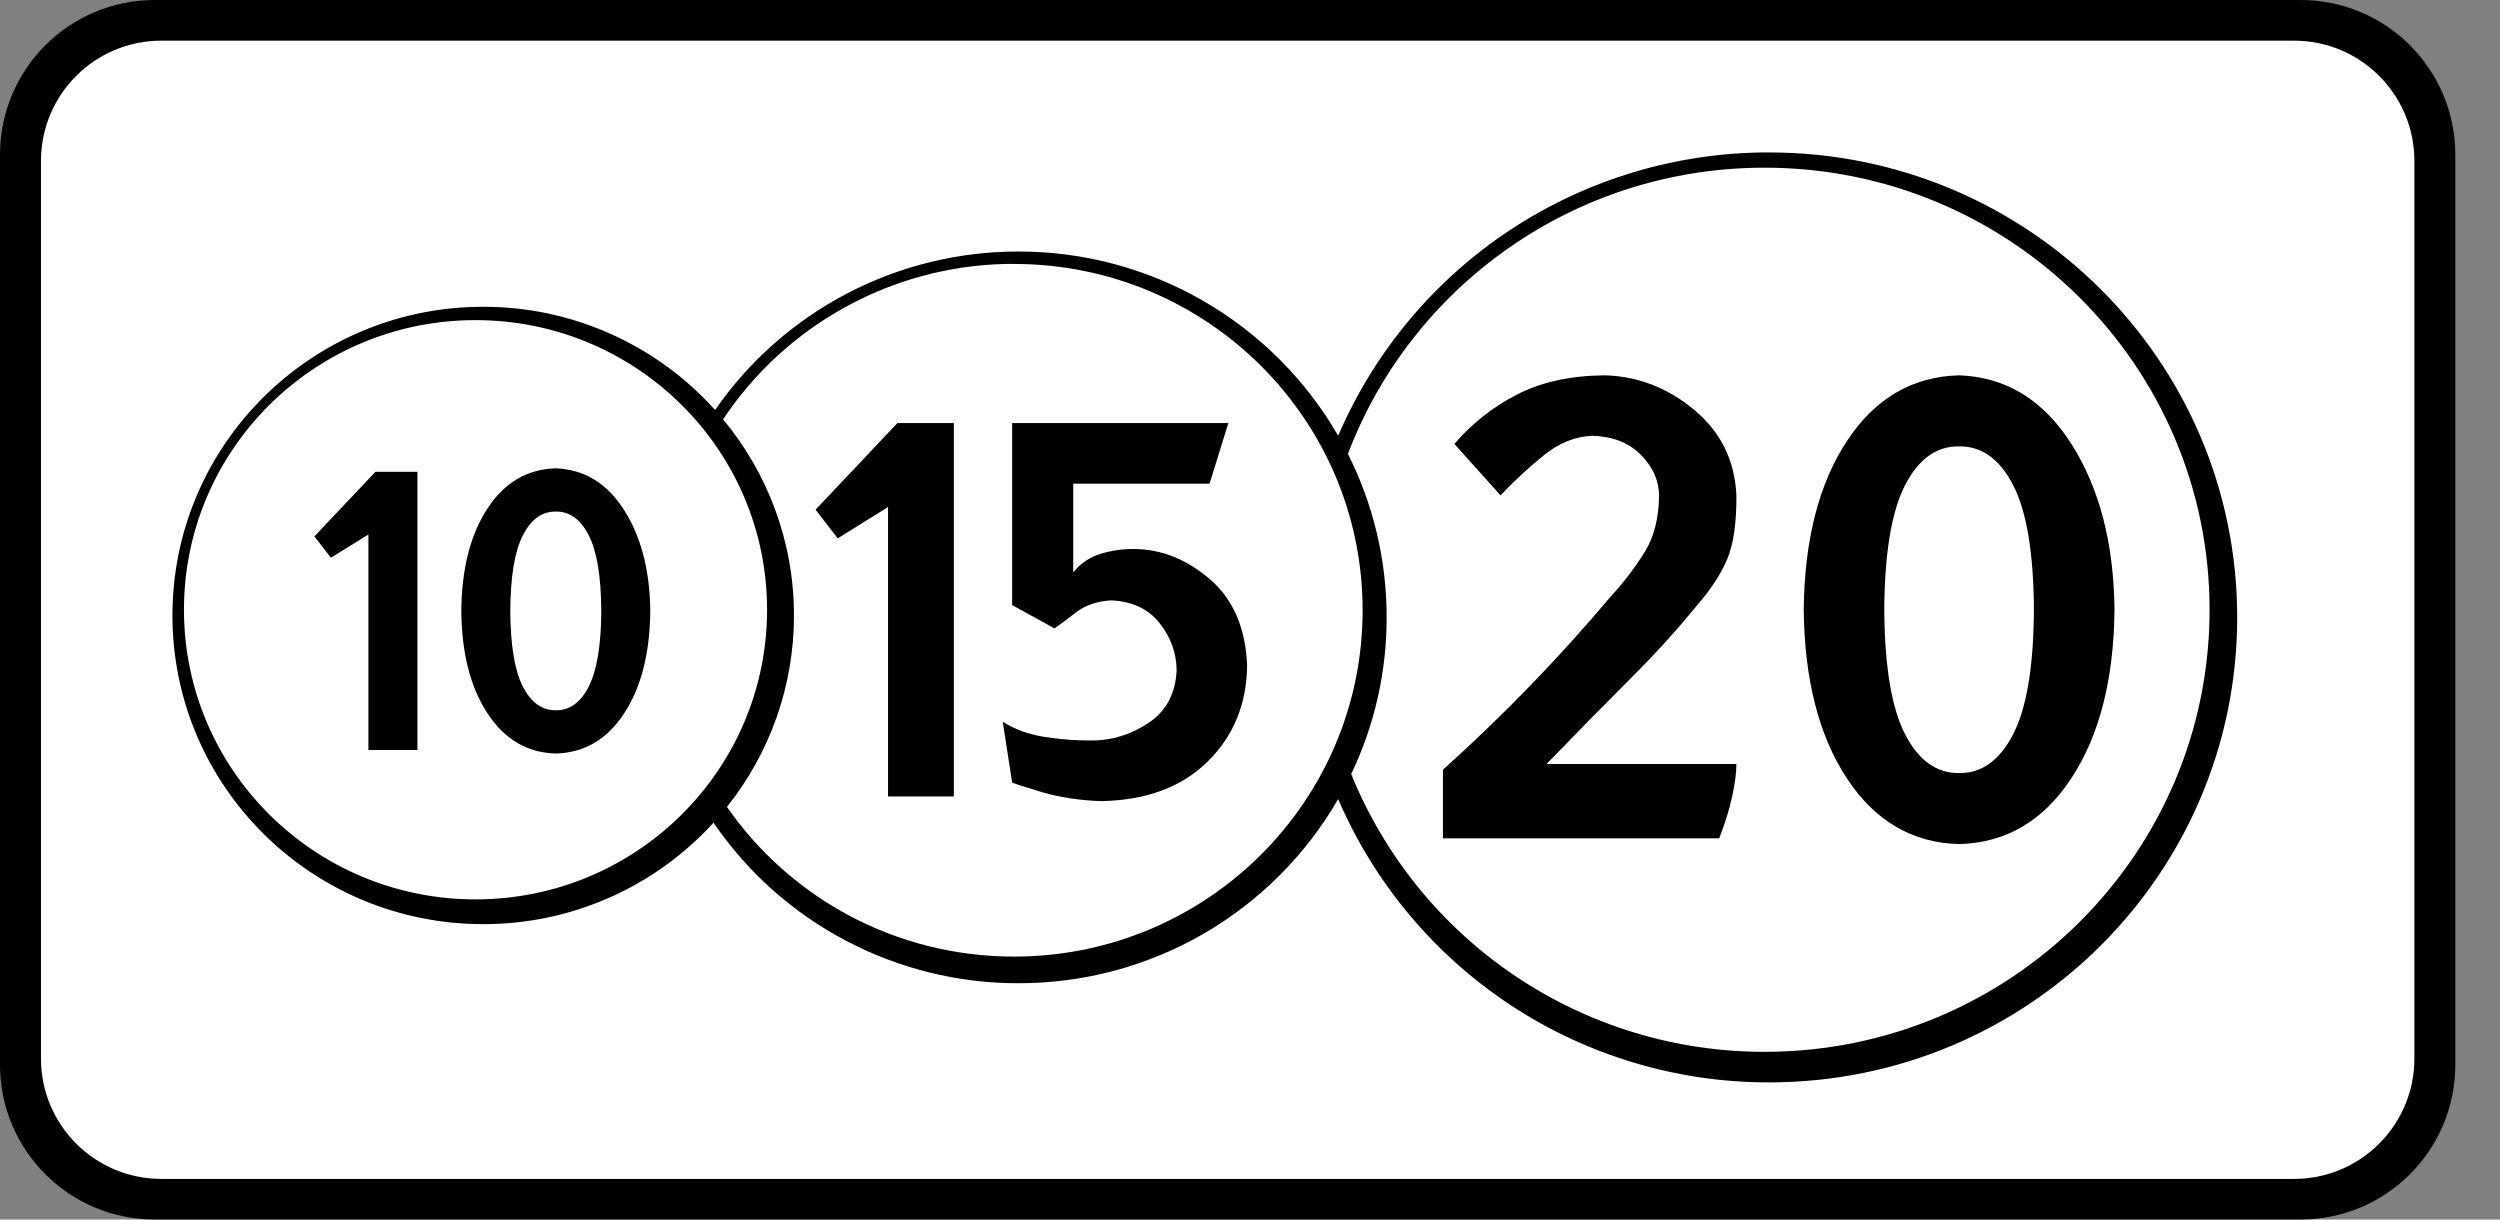
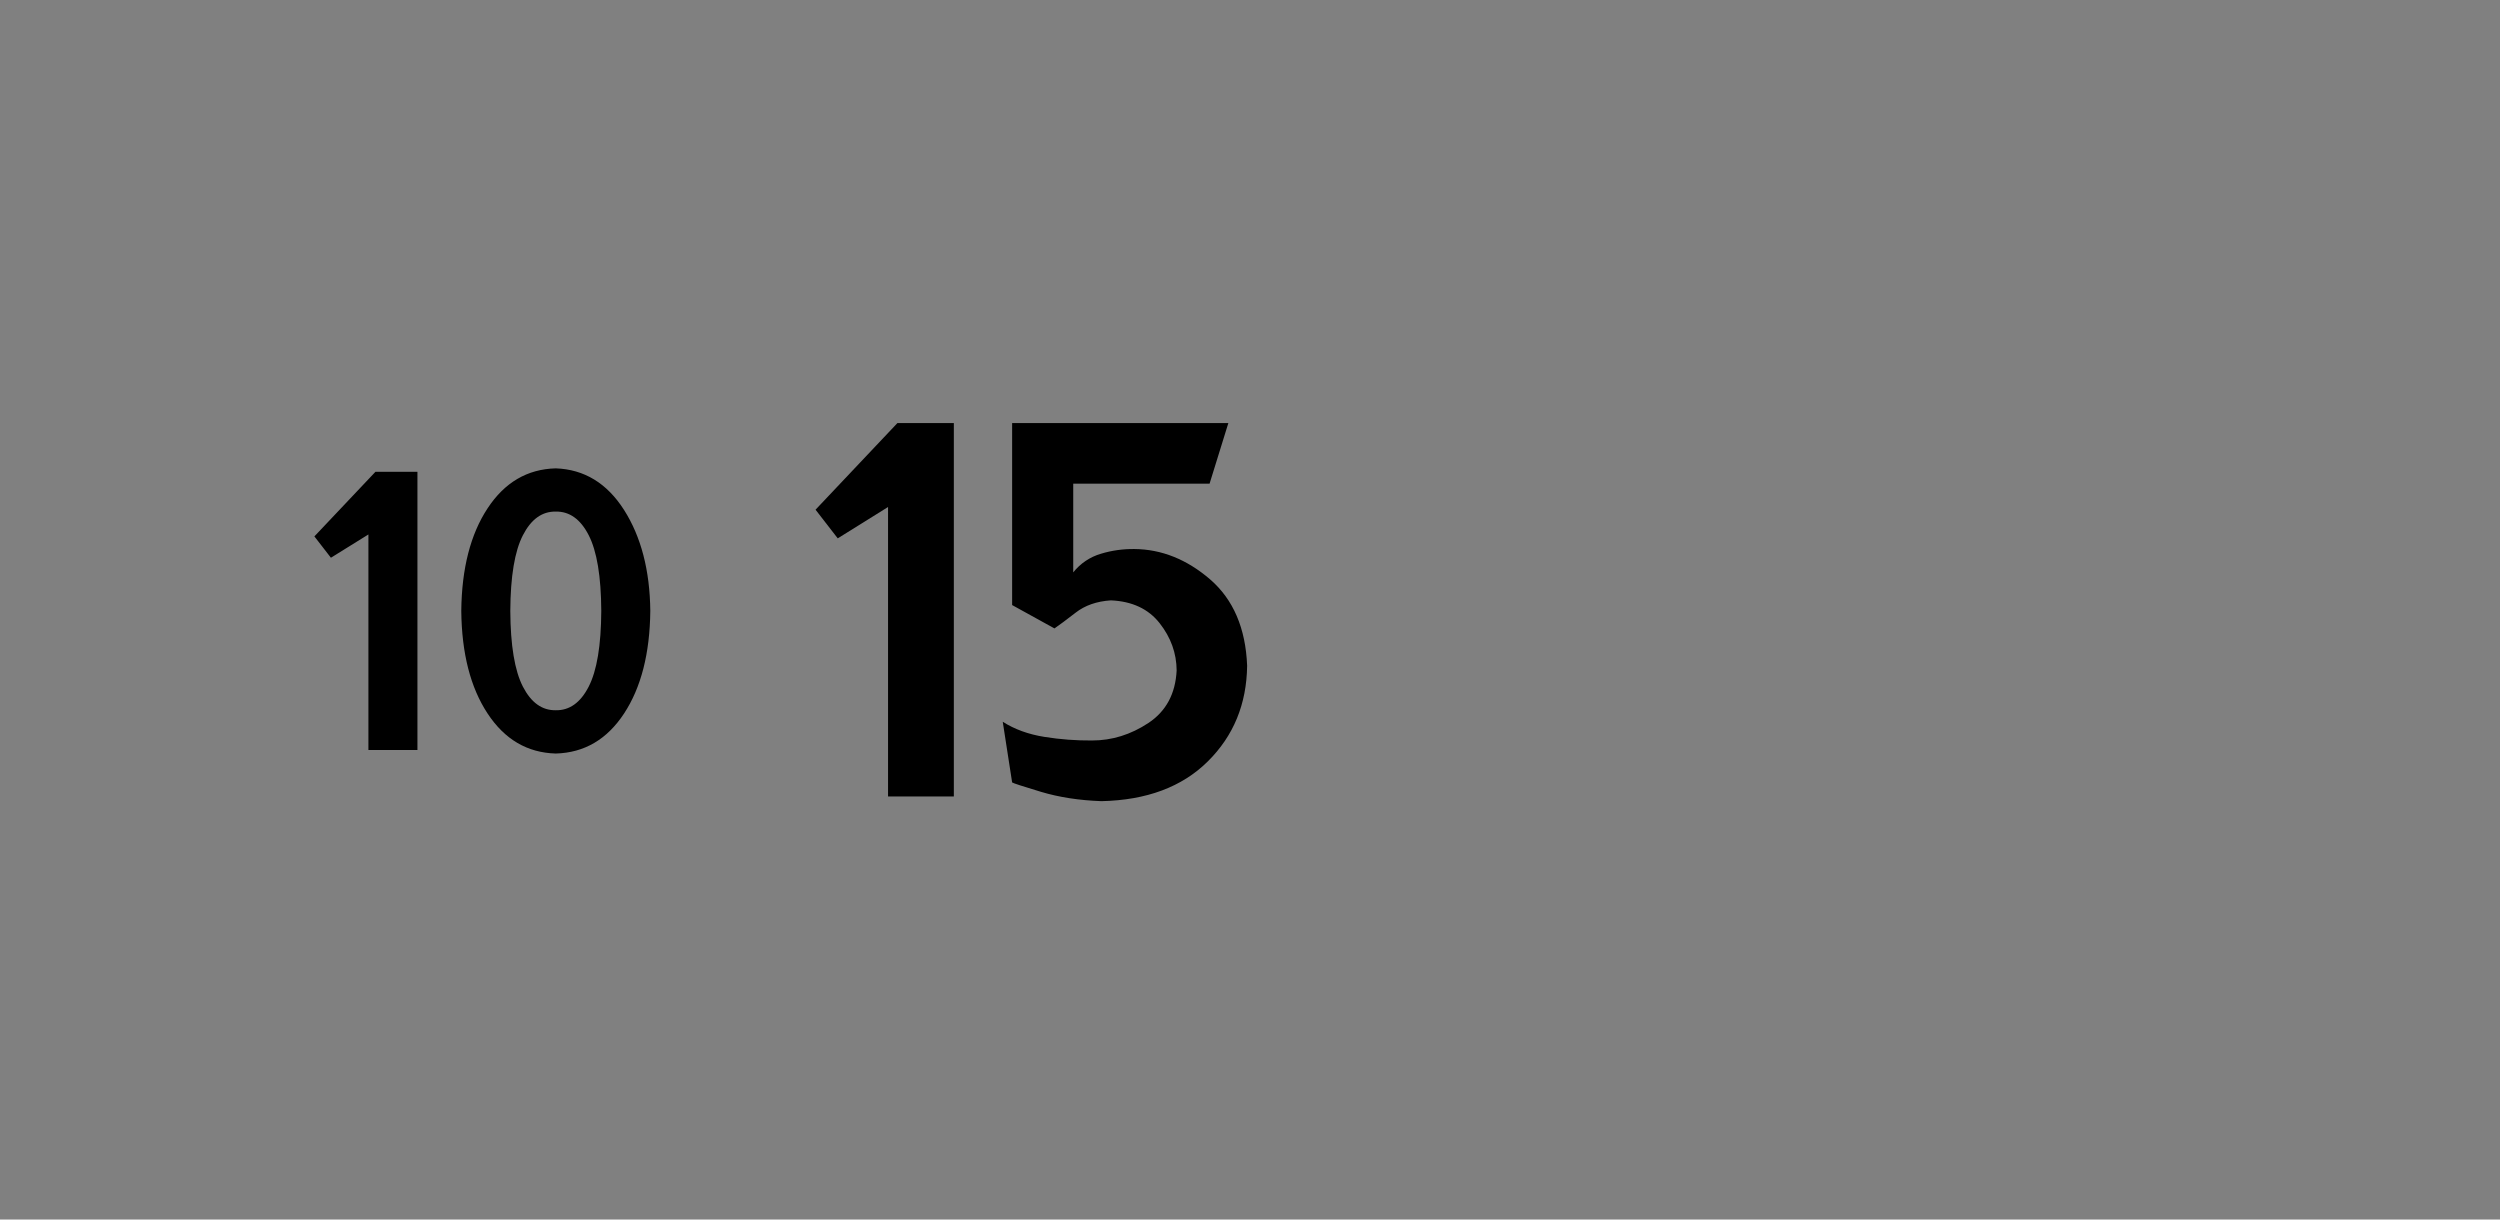
<svg xmlns="http://www.w3.org/2000/svg" width="41" height="20" viewBox="0 0 41 20" fill="none">
  <rect x="0" y="0" width="41" height="20" fill="#808080" stroke="none" />
-   <path d="M37.73 0H2.537C1.136 0 0 1.136 0 2.537V17.463C0 18.864 1.136 20 2.537 20H37.73C39.131 20 40.267 18.864 40.267 17.463V2.537C40.267 1.136 39.131 0 37.73 0Z" fill="black" />
-   <path d="M37.623 0.667H2.645C1.555 0.667 0.672 1.55 0.672 2.64V17.361C0.672 18.45 1.555 19.334 2.645 19.334H37.623C38.713 19.334 39.596 18.45 39.596 17.361V2.64C39.596 1.55 38.713 0.667 37.623 0.667Z" fill="white" />
  <path d="M5.156 8.797L5.427 9.147L6.042 8.765V12.3H6.846V7.738H6.157L5.156 8.797ZM9.115 7.681C8.649 7.693 8.276 7.911 7.996 8.337C7.716 8.762 7.572 9.323 7.565 10.019C7.572 10.716 7.716 11.276 7.996 11.701C8.276 12.127 8.649 12.345 9.115 12.358C9.582 12.345 9.955 12.127 10.235 11.701C10.514 11.276 10.658 10.715 10.665 10.019C10.658 9.355 10.514 8.803 10.235 8.364C9.955 7.925 9.582 7.698 9.115 7.681ZM9.115 8.39C9.34 8.386 9.52 8.515 9.654 8.776C9.789 9.038 9.858 9.452 9.861 10.019C9.858 10.586 9.789 11 9.654 11.262C9.52 11.523 9.34 11.652 9.115 11.648C8.89 11.652 8.711 11.523 8.576 11.262C8.441 11 8.372 10.586 8.369 10.019C8.372 9.452 8.441 9.038 8.576 8.777C8.711 8.515 8.89 8.386 9.115 8.39Z" fill="black" />
  <path d="M13.375 8.359L13.739 8.829L14.564 8.315V13.062H15.643V6.938H14.718L13.375 8.359ZM19.837 7.932L20.145 6.938H16.599V9.923L17.293 10.306C17.37 10.254 17.486 10.167 17.64 10.048C17.794 9.928 17.987 9.861 18.218 9.846C18.566 9.861 18.833 9.985 19.018 10.22C19.202 10.454 19.295 10.713 19.297 10.995C19.278 11.378 19.123 11.665 18.834 11.857C18.545 12.048 18.237 12.144 17.909 12.144C17.651 12.146 17.39 12.127 17.128 12.085C16.866 12.043 16.638 11.96 16.445 11.837L16.599 12.832C16.617 12.845 16.774 12.896 17.072 12.986C17.369 13.075 17.699 13.126 18.064 13.139C18.804 13.123 19.385 12.906 19.807 12.488C20.23 12.07 20.445 11.547 20.453 10.919C20.429 10.303 20.226 9.831 19.846 9.502C19.465 9.174 19.051 9.008 18.603 9.004C18.418 9.002 18.234 9.027 18.057 9.081C17.877 9.133 17.718 9.24 17.601 9.387V7.932H19.837Z" fill="black" />
-   <path d="M23.852 7.28L24.608 8.124C24.841 7.879 25.081 7.657 25.327 7.46C25.573 7.262 25.836 7.158 26.117 7.147C26.452 7.158 26.717 7.262 26.911 7.46C27.106 7.657 27.205 7.878 27.209 8.124C27.205 8.488 27.13 8.792 26.984 9.035C26.819 9.303 26.628 9.554 26.414 9.785C25.996 10.281 25.561 10.763 25.11 11.23C24.644 11.711 24.162 12.176 23.664 12.624V13.749H28.194C28.288 13.511 28.359 13.284 28.406 13.069C28.453 12.854 28.477 12.675 28.477 12.53H25.363C25.852 12.024 26.309 11.56 26.731 11.137C27.113 10.759 27.476 10.361 27.816 9.946C28.056 9.671 28.227 9.41 28.328 9.166C28.43 8.92 28.48 8.574 28.477 8.124C28.451 7.55 28.219 7.081 27.781 6.718C27.342 6.355 26.851 6.167 26.306 6.155C25.744 6.162 25.264 6.269 24.867 6.477C24.48 6.676 24.136 6.949 23.852 7.28ZM32.129 6.155C31.363 6.175 30.749 6.534 30.289 7.234C29.829 7.933 29.593 8.855 29.581 9.999C29.593 11.143 29.829 12.066 30.289 12.765C30.749 13.464 31.363 13.824 32.129 13.843C32.896 13.823 33.51 13.464 33.969 12.765C34.43 12.066 34.666 11.143 34.678 9.999C34.666 8.907 34.43 8.001 33.97 7.279C33.51 6.557 32.896 6.183 32.13 6.155H32.129ZM32.129 7.321C32.499 7.315 32.794 7.527 33.016 7.957C33.237 8.386 33.351 9.067 33.356 9.999C33.351 10.931 33.237 11.612 33.016 12.041C32.794 12.471 32.499 12.683 32.129 12.678C31.76 12.683 31.464 12.471 31.243 12.041C31.022 11.612 30.908 10.931 30.902 9.999C30.908 9.067 31.022 8.386 31.243 7.957C31.465 7.527 31.76 7.315 32.129 7.321Z" fill="black" />
-   <path d="M29.014 2.5C27.511 2.497 26.039 2.936 24.782 3.761C23.526 4.587 22.54 5.764 21.946 7.146C21.415 6.226 20.65 5.462 19.729 4.932C18.808 4.401 17.764 4.123 16.701 4.125C15.724 4.124 14.761 4.359 13.894 4.812C13.028 5.264 12.284 5.92 11.727 6.723C11.248 6.19 10.661 5.763 10.006 5.472C9.351 5.18 8.642 5.03 7.925 5.031C5.11 5.031 2.828 7.298 2.828 10.094C2.828 12.89 5.11 15.156 7.925 15.156C8.635 15.157 9.339 15.01 9.989 14.723C10.64 14.437 11.223 14.017 11.702 13.492C12.257 14.305 13.003 14.97 13.875 15.428C14.746 15.887 15.716 16.127 16.701 16.125C17.764 16.127 18.808 15.849 19.729 15.319C20.65 14.788 21.415 14.025 21.946 13.105C22.54 14.486 23.526 15.663 24.782 16.489C26.039 17.315 27.511 17.754 29.014 17.751C33.253 17.751 36.69 14.337 36.69 10.125C36.69 5.914 33.253 2.5 29.014 2.5L29.014 2.5ZM28.939 2.75C32.969 2.75 36.237 5.996 36.237 10C36.237 14.004 32.969 17.25 28.939 17.25C27.484 17.252 26.061 16.82 24.854 16.009C23.646 15.197 22.708 14.044 22.16 12.696V12.694C22.544 11.892 22.742 11.014 22.741 10.125C22.741 9.161 22.512 8.251 22.106 7.444C23.146 4.701 25.814 2.75 28.939 2.75ZM16.483 4.329C16.532 4.328 16.581 4.329 16.63 4.329C19.788 4.329 22.347 6.872 22.347 10.008C22.347 13.145 19.788 15.688 16.63 15.688C14.677 15.688 12.953 14.718 11.922 13.233C12.634 12.342 13.022 11.235 13.021 10.094C13.021 8.872 12.584 7.752 11.859 6.877C12.368 6.112 13.055 5.481 13.86 5.038C14.665 4.594 15.565 4.351 16.483 4.329ZM7.799 5.25C10.439 5.25 12.58 7.377 12.58 10C12.58 12.623 10.439 14.75 7.799 14.75C5.158 14.75 3.017 12.623 3.017 10C3.017 7.377 5.158 5.25 7.799 5.25Z" fill="black" />
</svg>